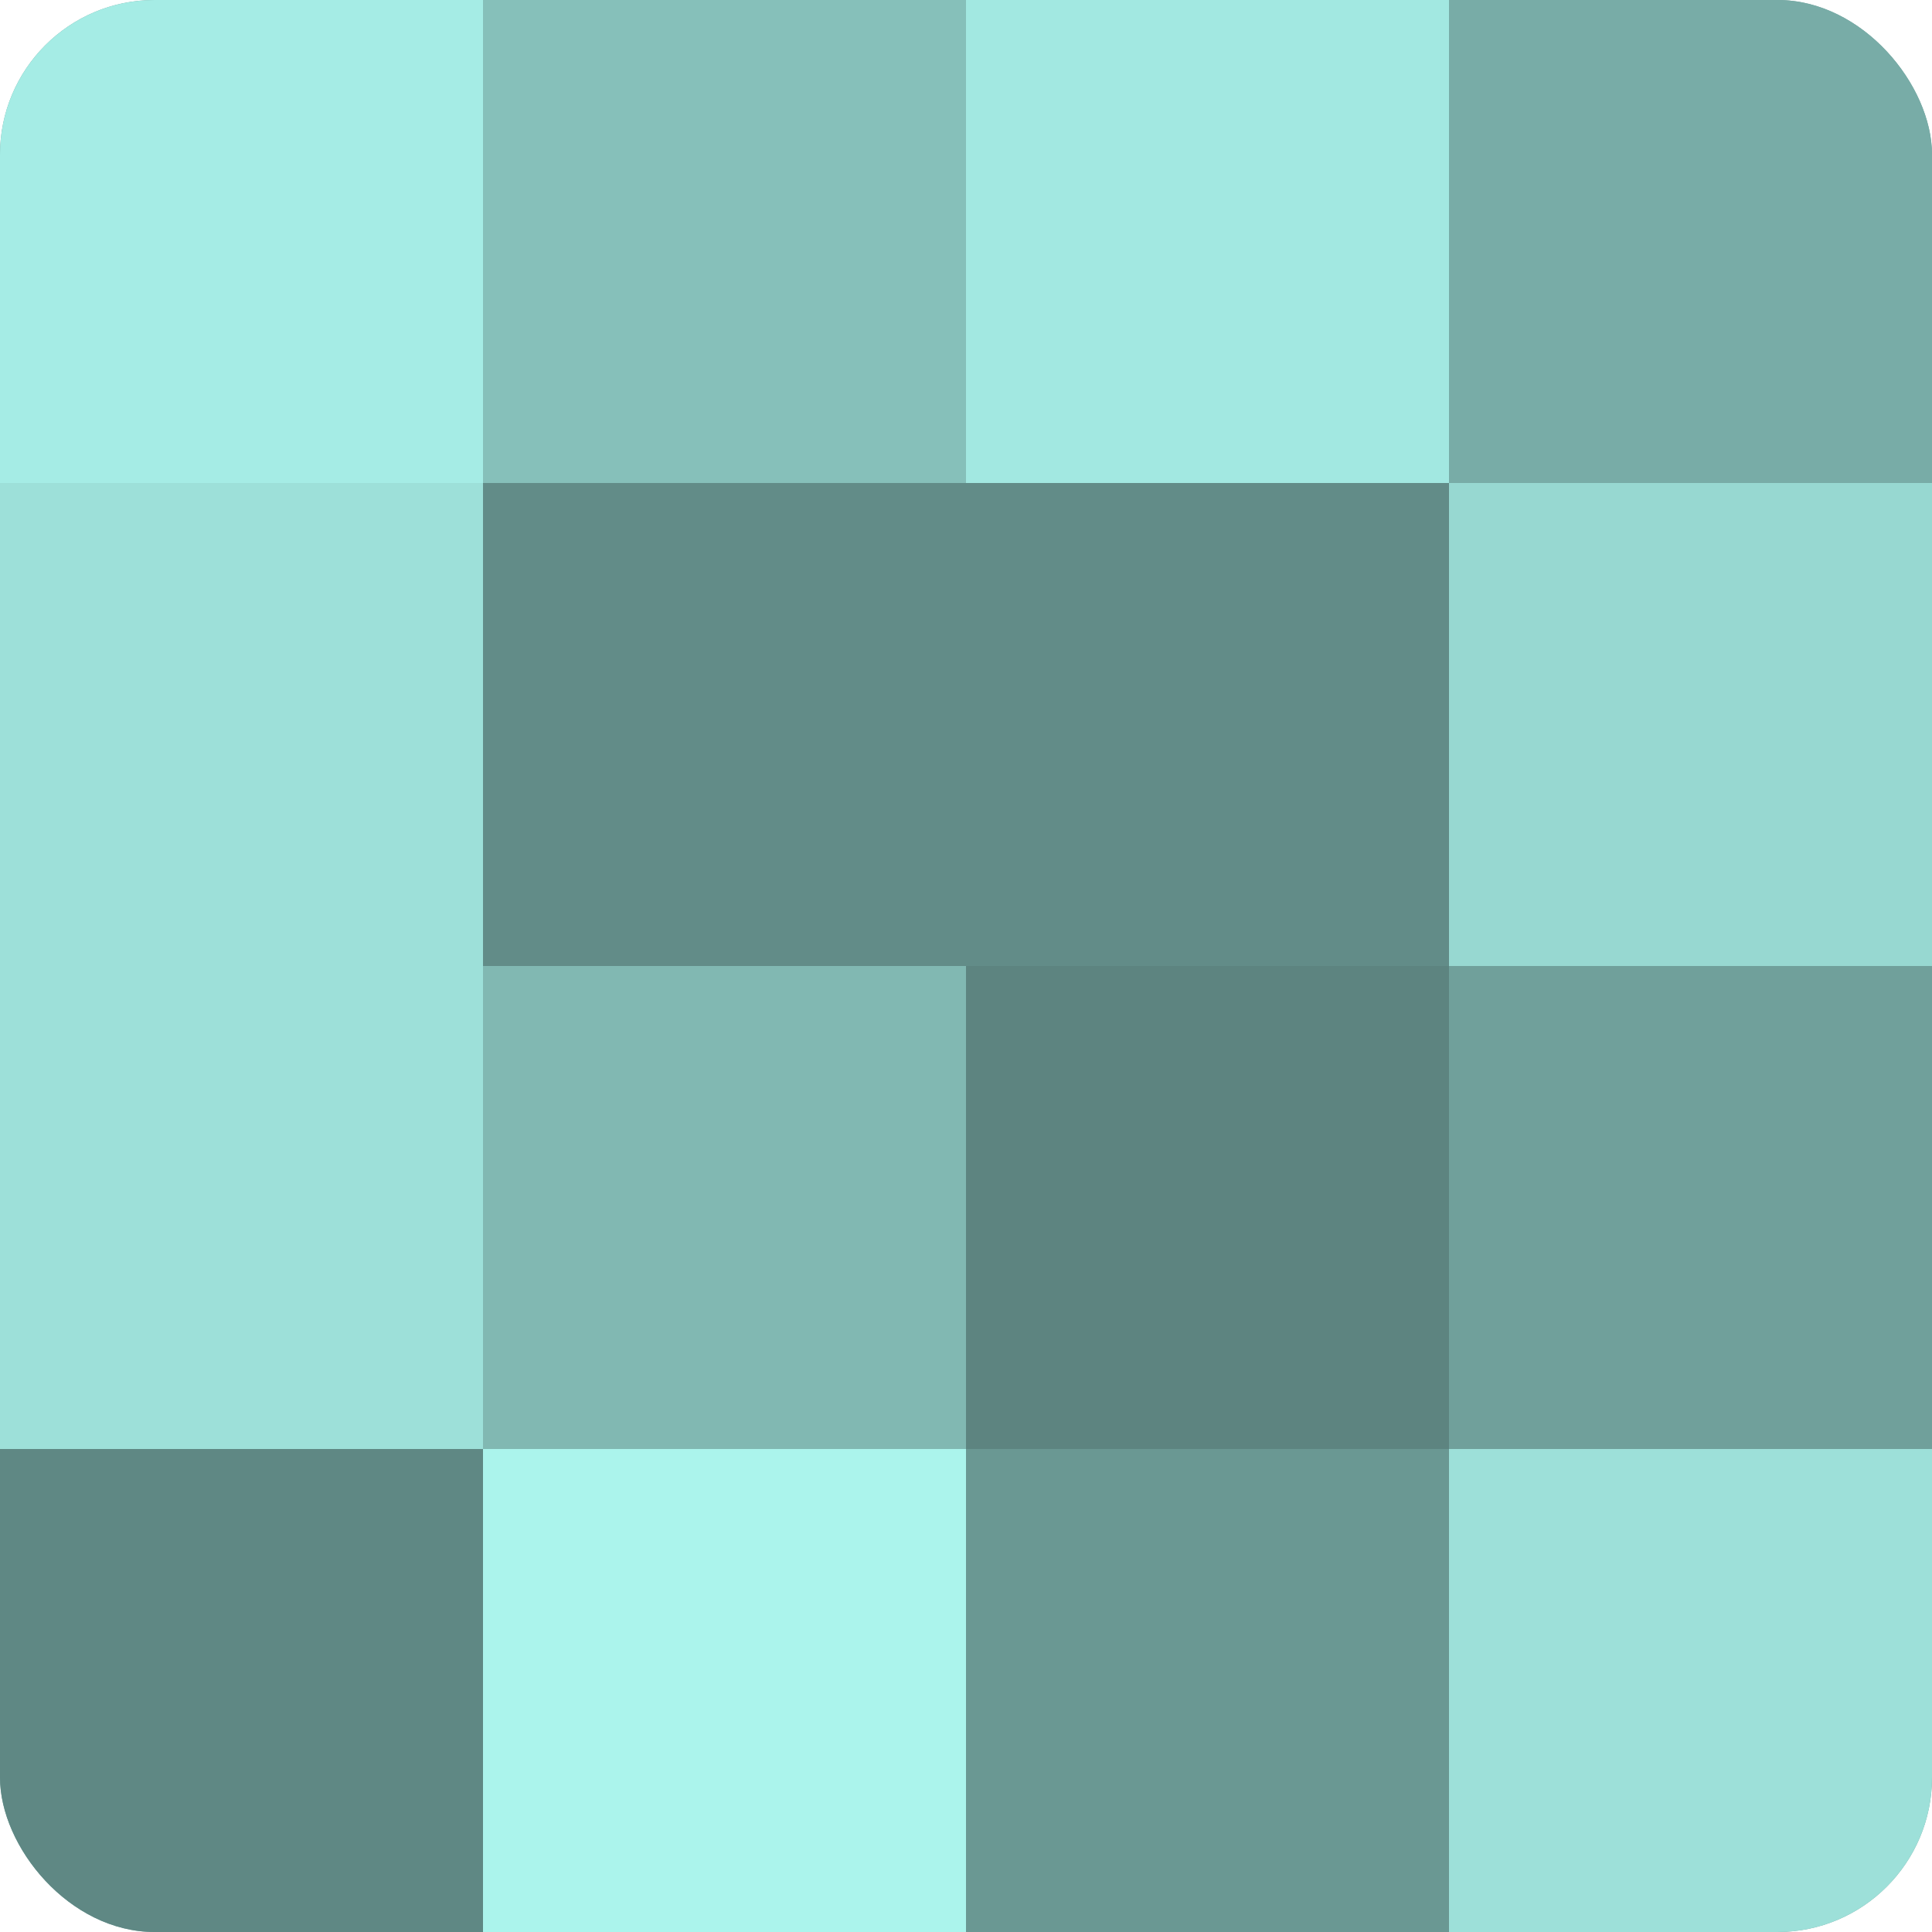
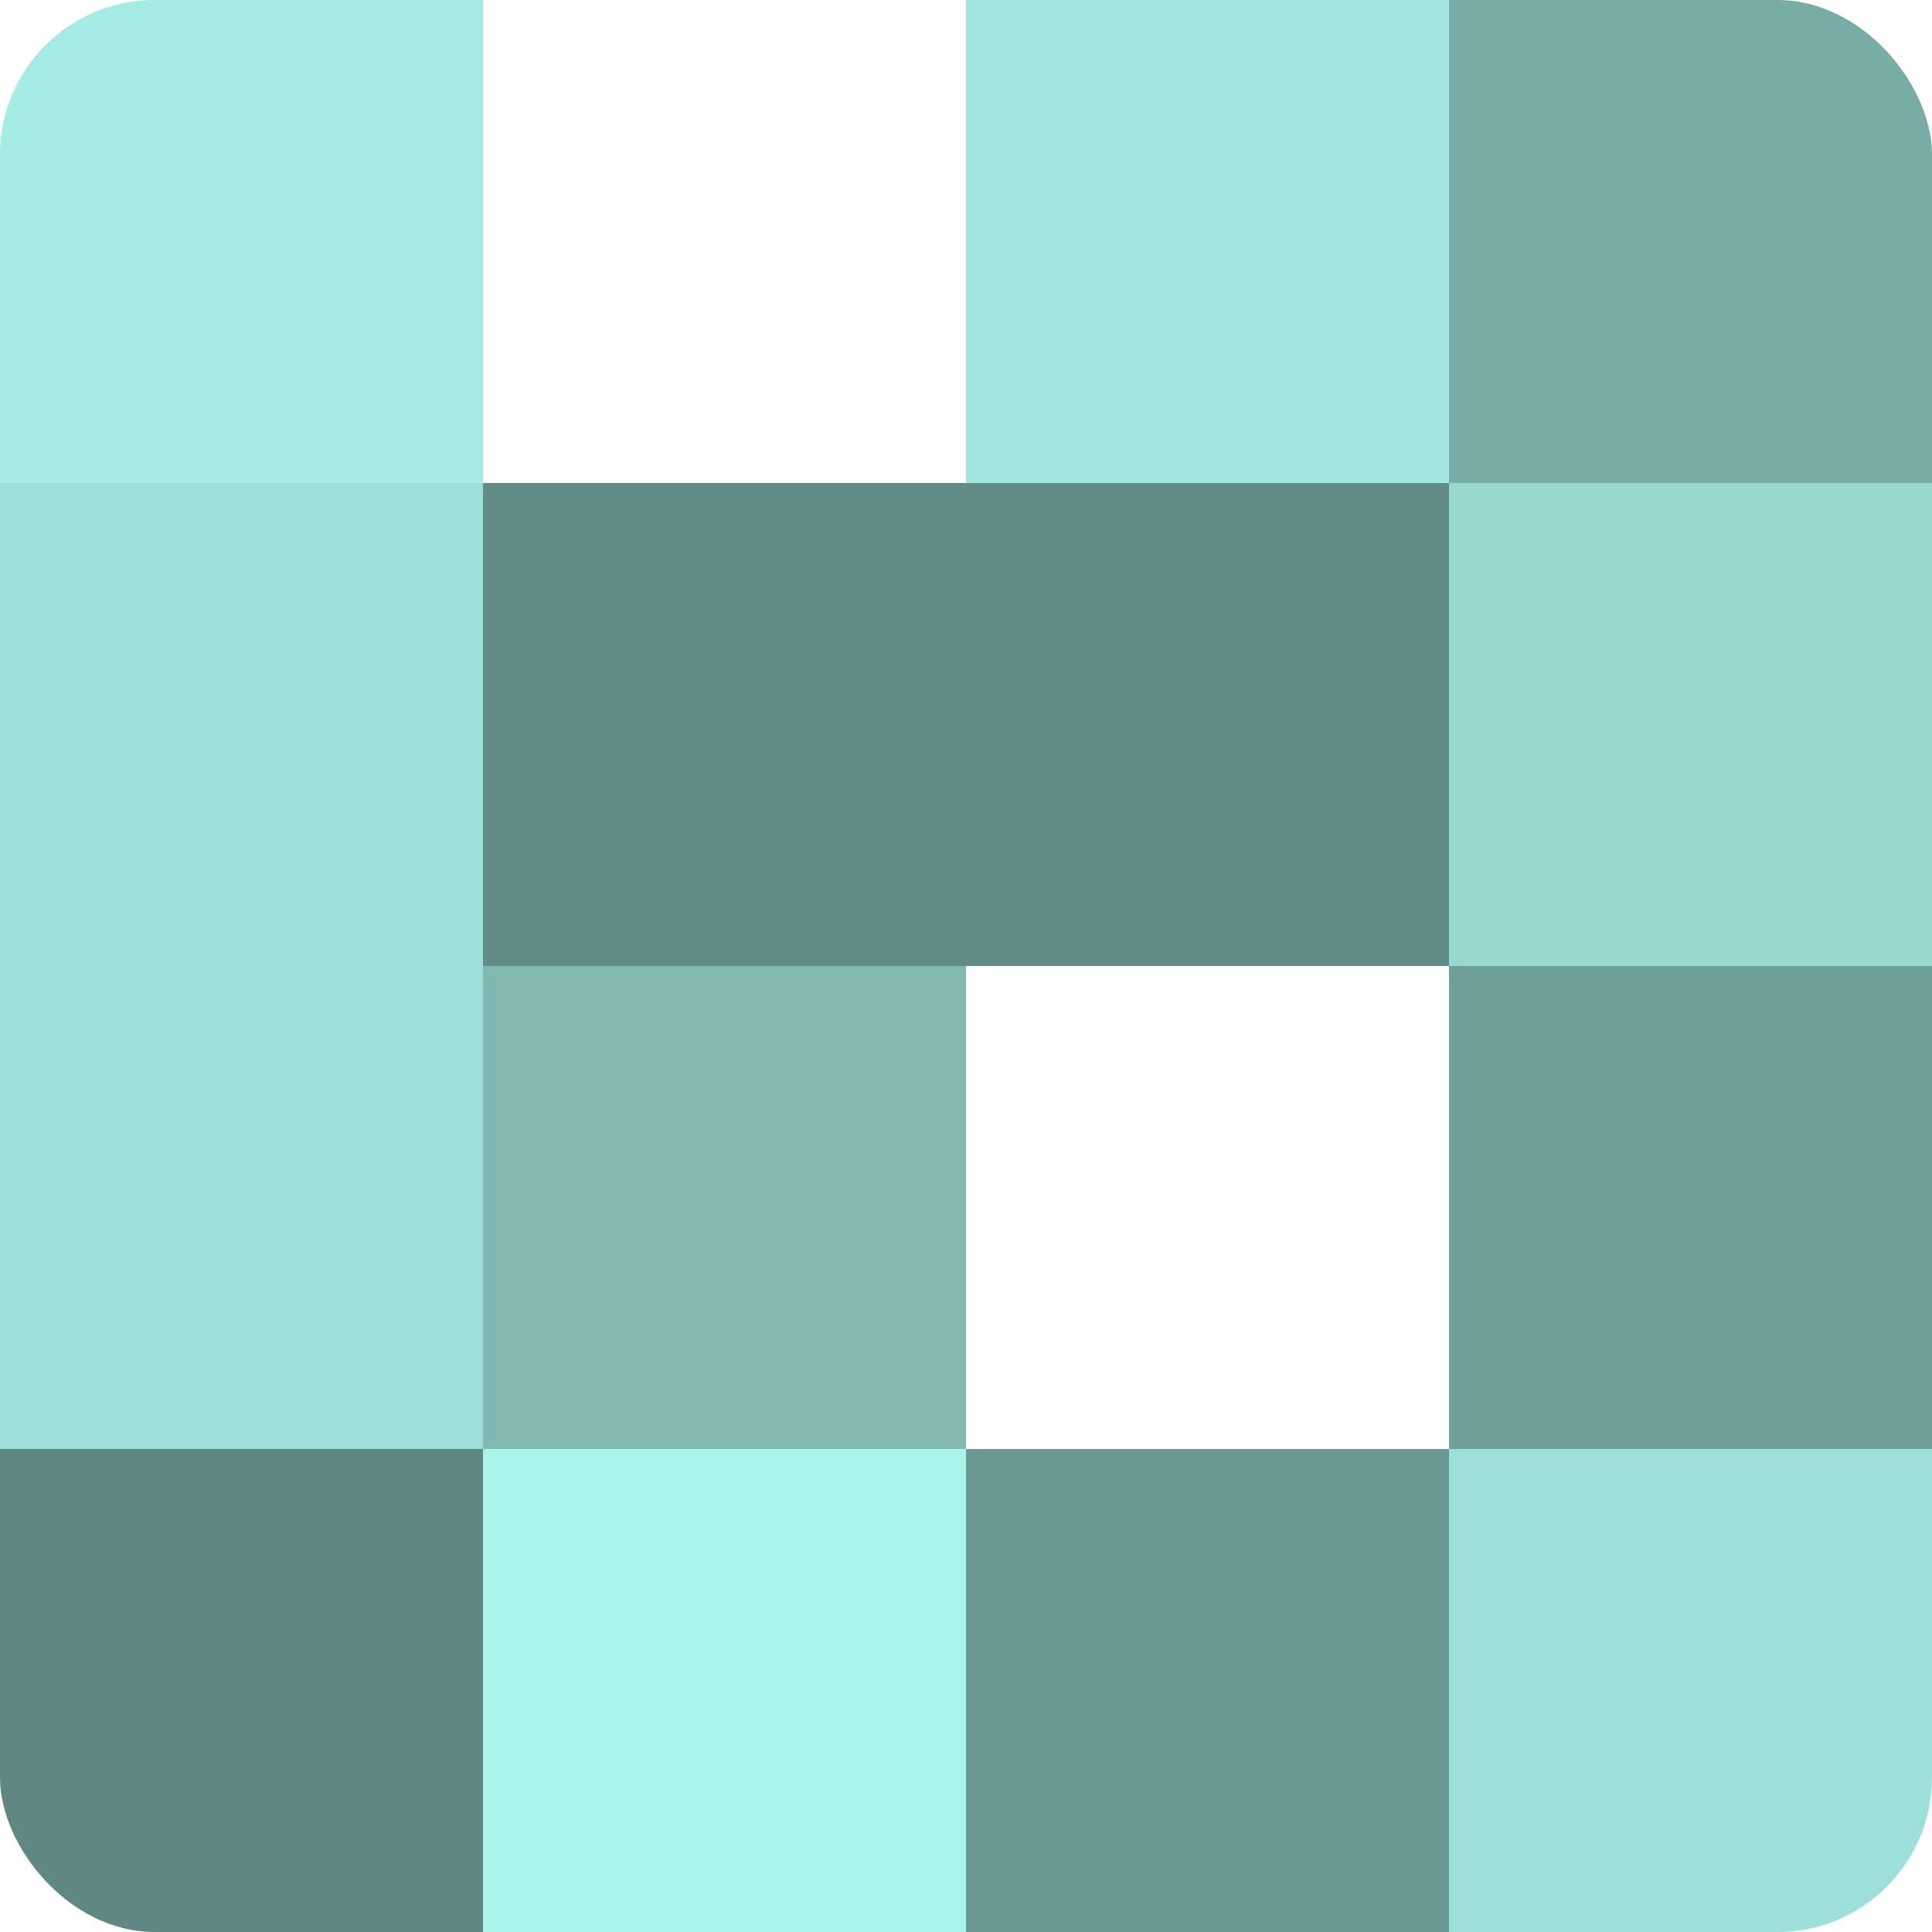
<svg xmlns="http://www.w3.org/2000/svg" width="60" height="60" viewBox="0 0 100 100" preserveAspectRatio="xMidYMid meet">
  <defs>
    <clipPath id="c" width="100" height="100">
      <rect width="100" height="100" rx="8" ry="8" />
    </clipPath>
  </defs>
  <g clip-path="url(#c)">
-     <rect width="100" height="100" fill="#70a09b" />
    <rect width="25" height="25" fill="#a5ece5" />
    <rect y="25" width="25" height="25" fill="#9de0d9" />
    <rect y="50" width="25" height="25" fill="#9de0d9" />
    <rect y="75" width="25" height="25" fill="#5f8884" />
-     <rect x="25" width="25" height="25" fill="#86c0ba" />
    <rect x="25" y="25" width="25" height="25" fill="#628c88" />
    <rect x="25" y="50" width="25" height="25" fill="#81b8b2" />
    <rect x="25" y="75" width="25" height="25" fill="#abf4ec" />
    <rect x="50" width="25" height="25" fill="#a2e8e1" />
    <rect x="50" y="25" width="25" height="25" fill="#628c88" />
-     <rect x="50" y="50" width="25" height="25" fill="#5d8480" />
    <rect x="50" y="75" width="25" height="25" fill="#6a9893" />
    <rect x="75" width="25" height="25" fill="#78aca7" />
    <rect x="75" y="25" width="25" height="25" fill="#97d8d1" />
    <rect x="75" y="50" width="25" height="25" fill="#70a09b" />
    <rect x="75" y="75" width="25" height="25" fill="#9de0d9" />
  </g>
</svg>